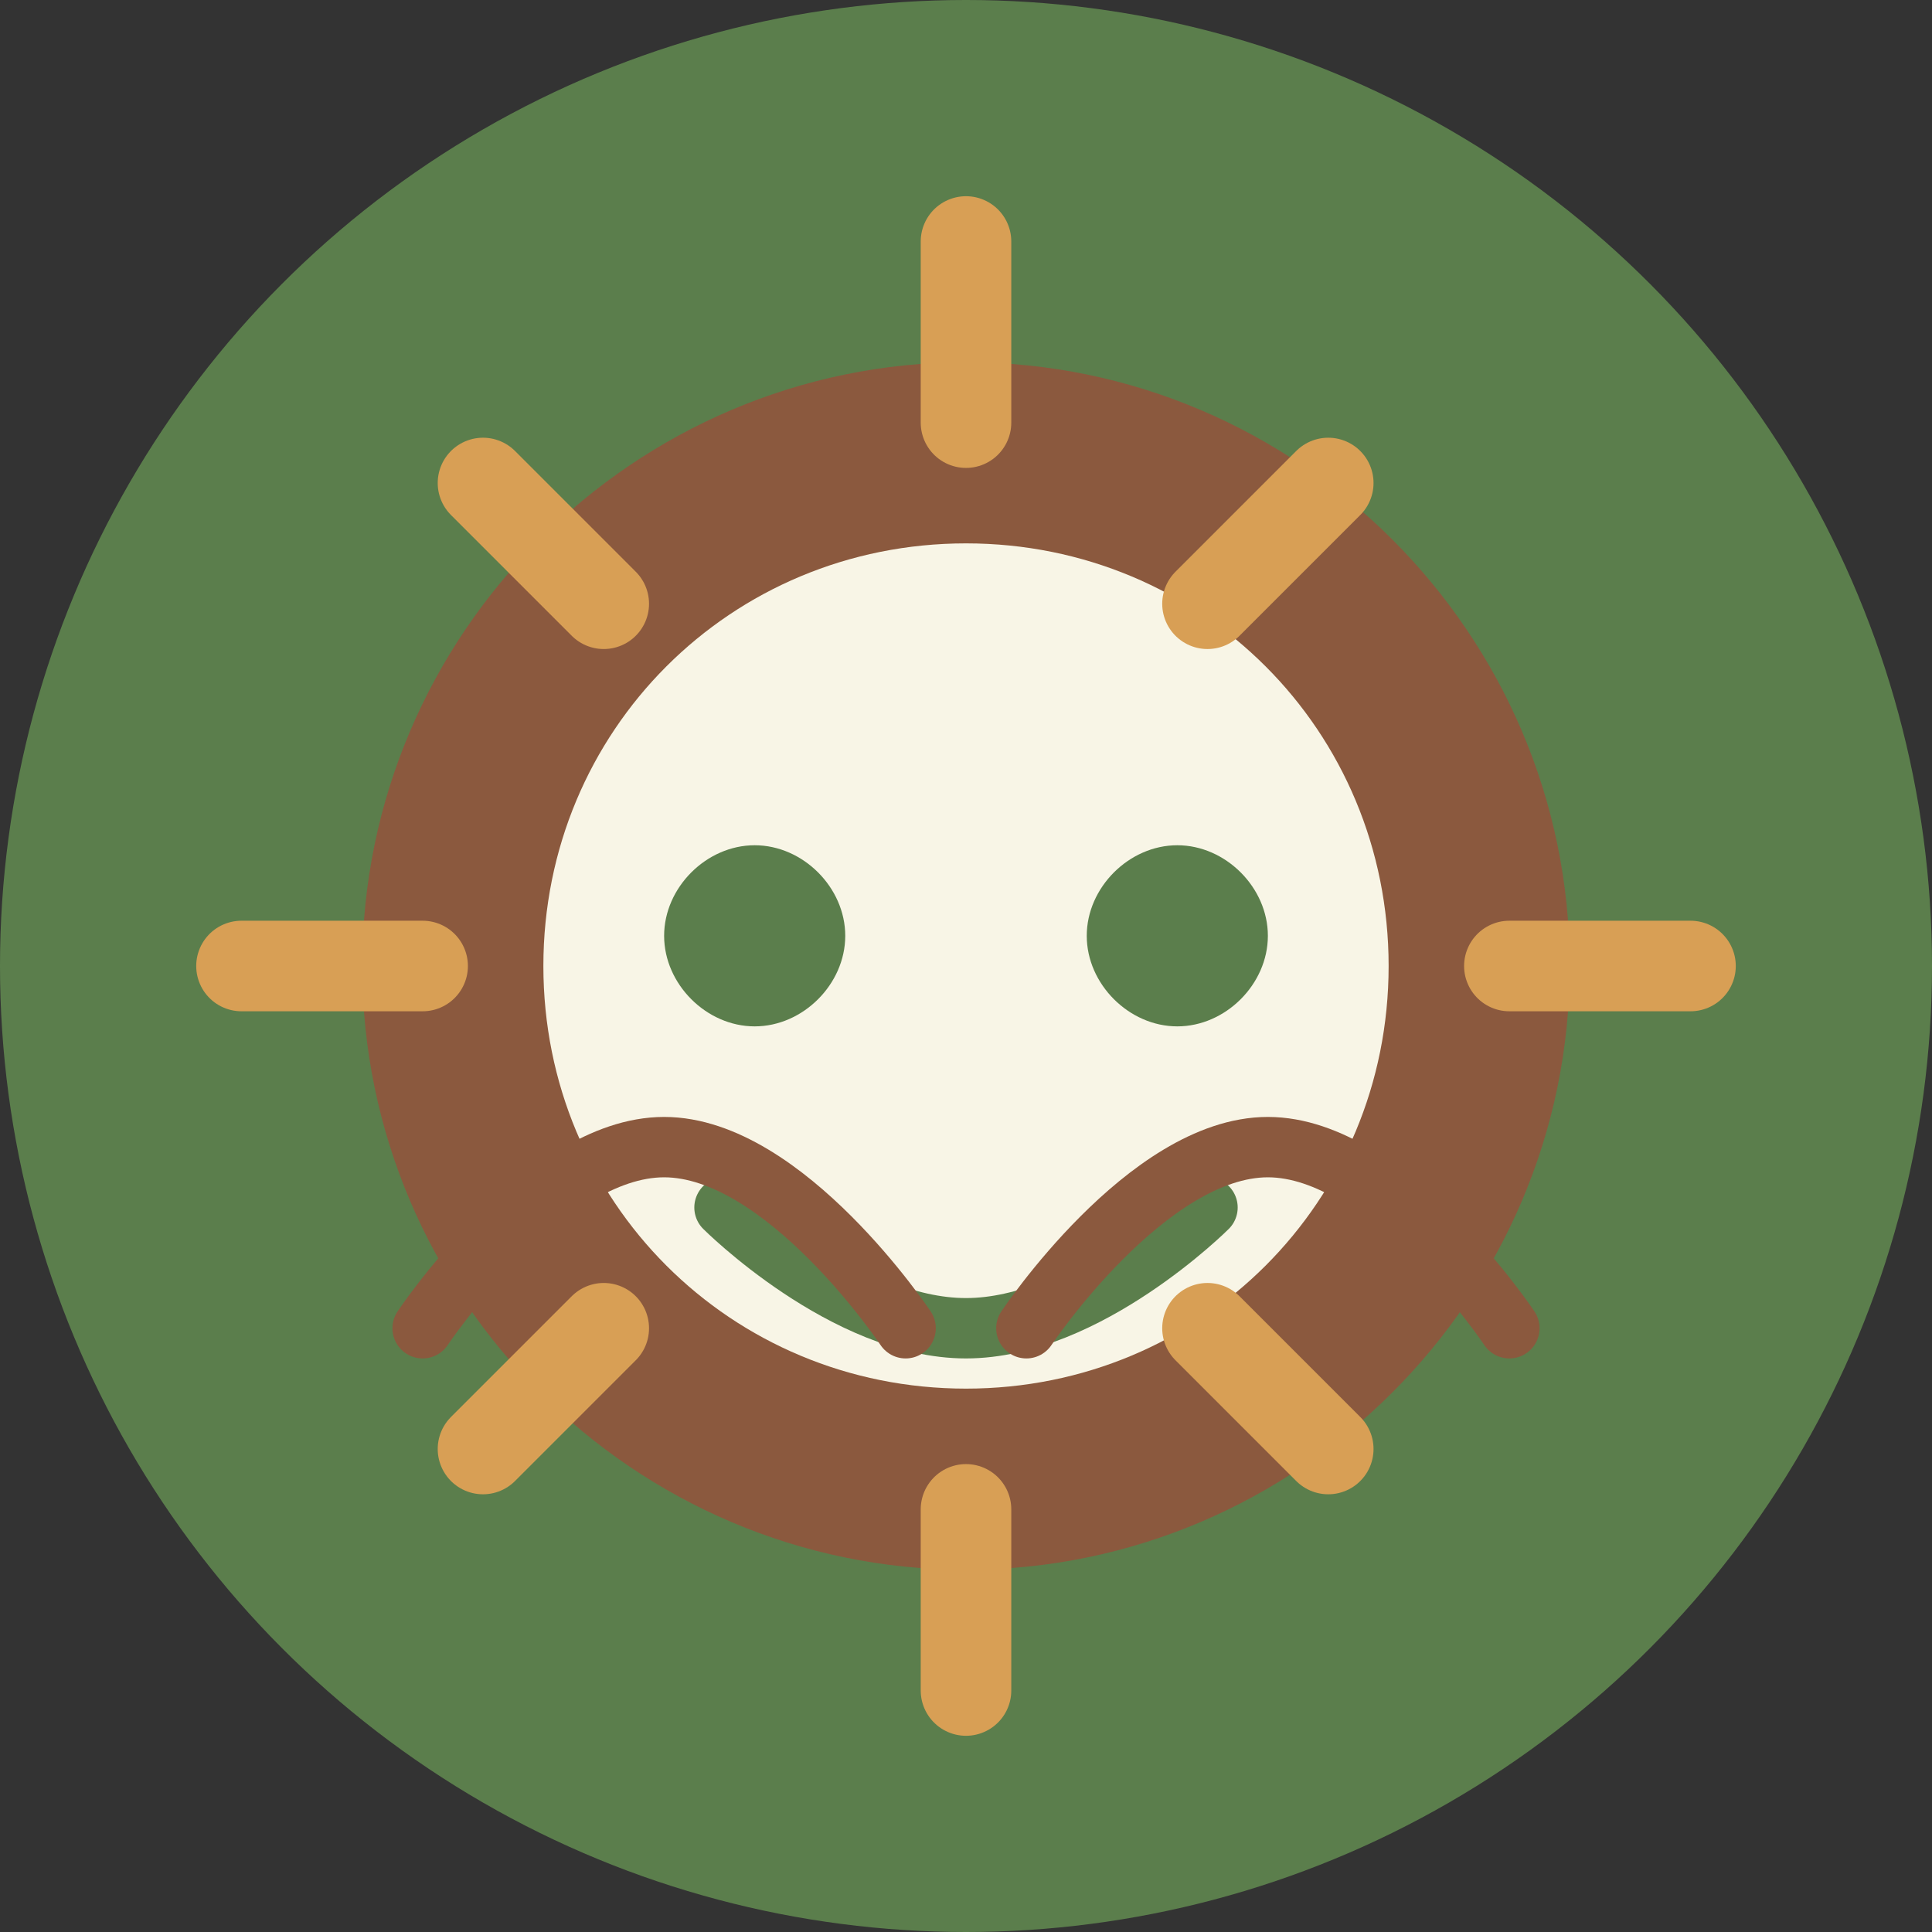
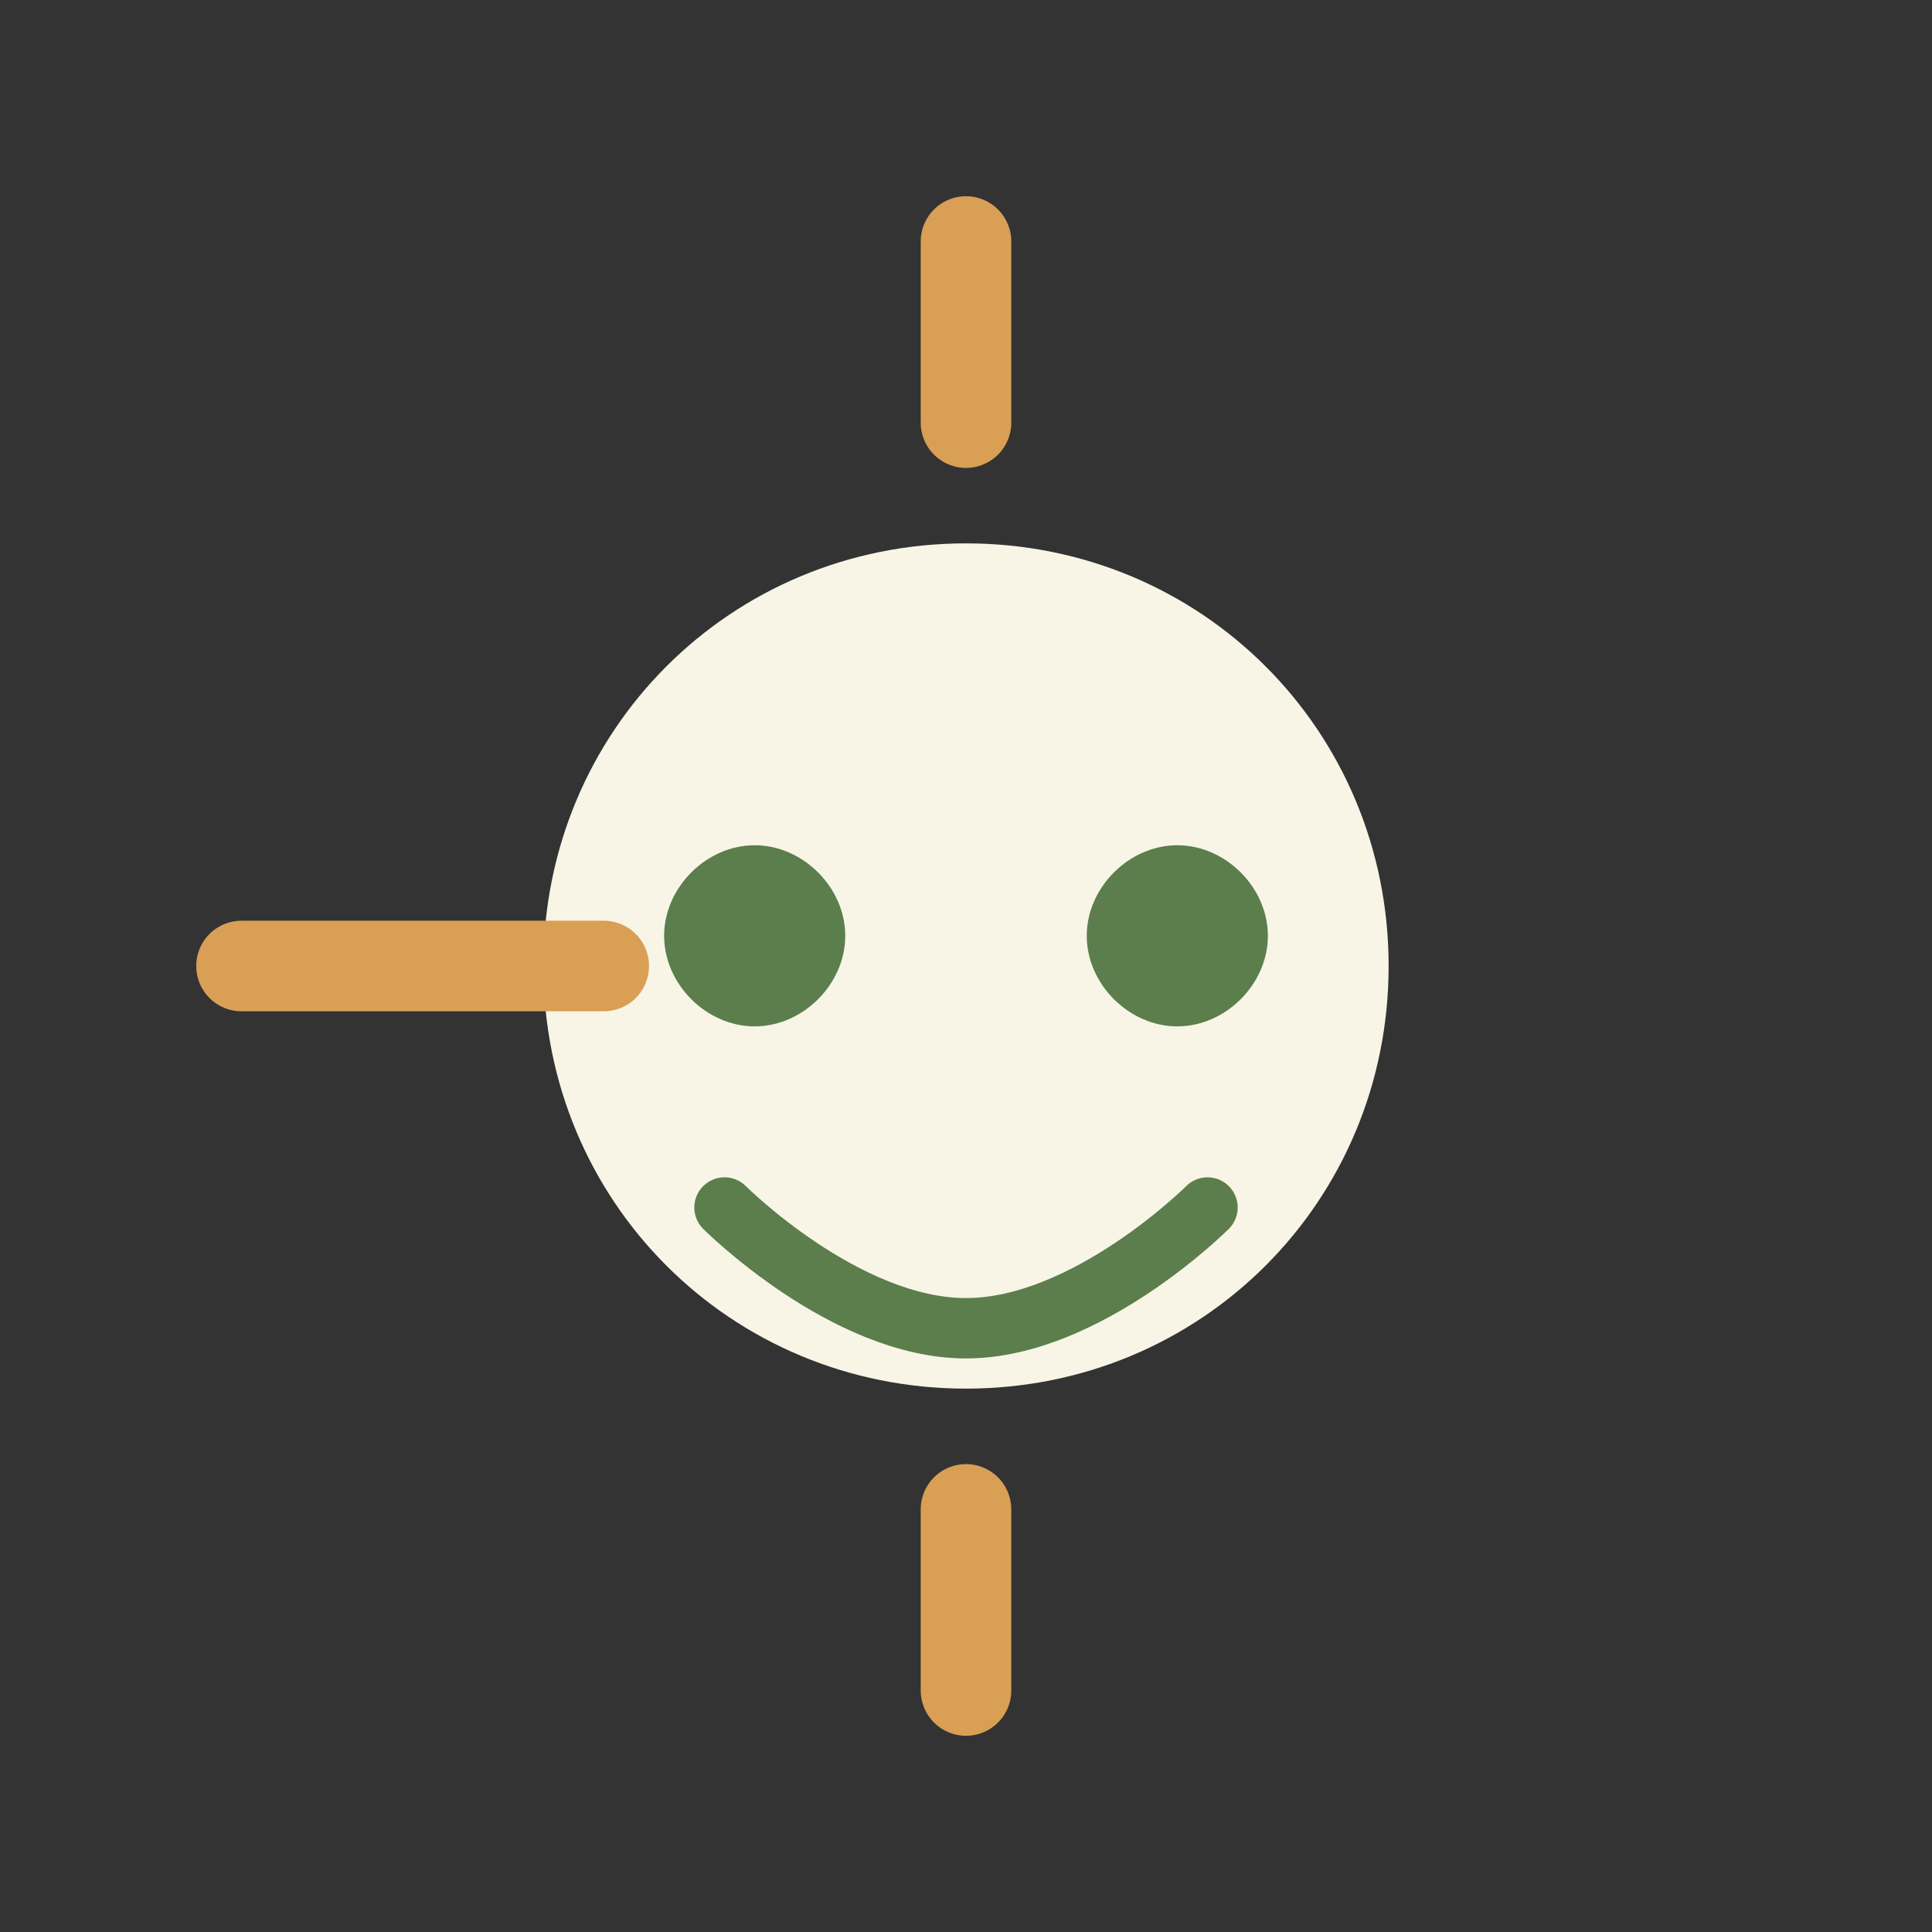
<svg xmlns="http://www.w3.org/2000/svg" viewBox="0 0 32 32">
  <rect x="0" y="0" width="32" height="32" fill="#333333" stroke="none" />
-   <circle cx="16" cy="16" r="16" fill="#5b7e4c" />
-   <path d="M6 16c0-5.5 4.5-10 10-10s10 4.5 10 10-4.5 10-10 10S6 21.5 6 16z" fill="#8b593e" />
  <path d="M9 16c0-3.9 3.1-7 7-7s7 3.1 7 7-3.1 7-7 7-7-3.1-7-7z" fill="#f8f5e6" />
  <path d="M11 15.5c0-.8.7-1.5 1.5-1.5s1.5.7 1.5 1.5-.7 1.5-1.5 1.5-1.5-.7-1.5-1.5zM18 15.5c0-.8.7-1.5 1.5-1.5s1.5.7 1.5 1.5-.7 1.5-1.5 1.5-1.5-.7-1.5-1.5z" fill="#5b7e4c" />
  <path d="M12 20c0 0 2 2 4 2s4-2 4-2" fill="none" stroke="#5b7e4c" stroke-width="1" stroke-linecap="round" />
-   <path d="M7 22c0 0 2-3 4-3s4 3 4 3M17 22c0 0 2-3 4-3s4 3 4 3" fill="none" stroke="#8b593e" stroke-width="1" stroke-linecap="round" />
-   <path d="M16 4v3M16 25v3M4 16h3M25 16h3" fill="none" stroke="#d89f55" stroke-width="1.5" stroke-linecap="round" />
-   <path d="M8 8l2 2M22 8l-2 2M8 24l2-2M22 24l-2-2" fill="none" stroke="#d89f55" stroke-width="1.5" stroke-linecap="round" />
+   <path d="M16 4v3M16 25v3M4 16h3h3" fill="none" stroke="#d89f55" stroke-width="1.5" stroke-linecap="round" />
</svg>